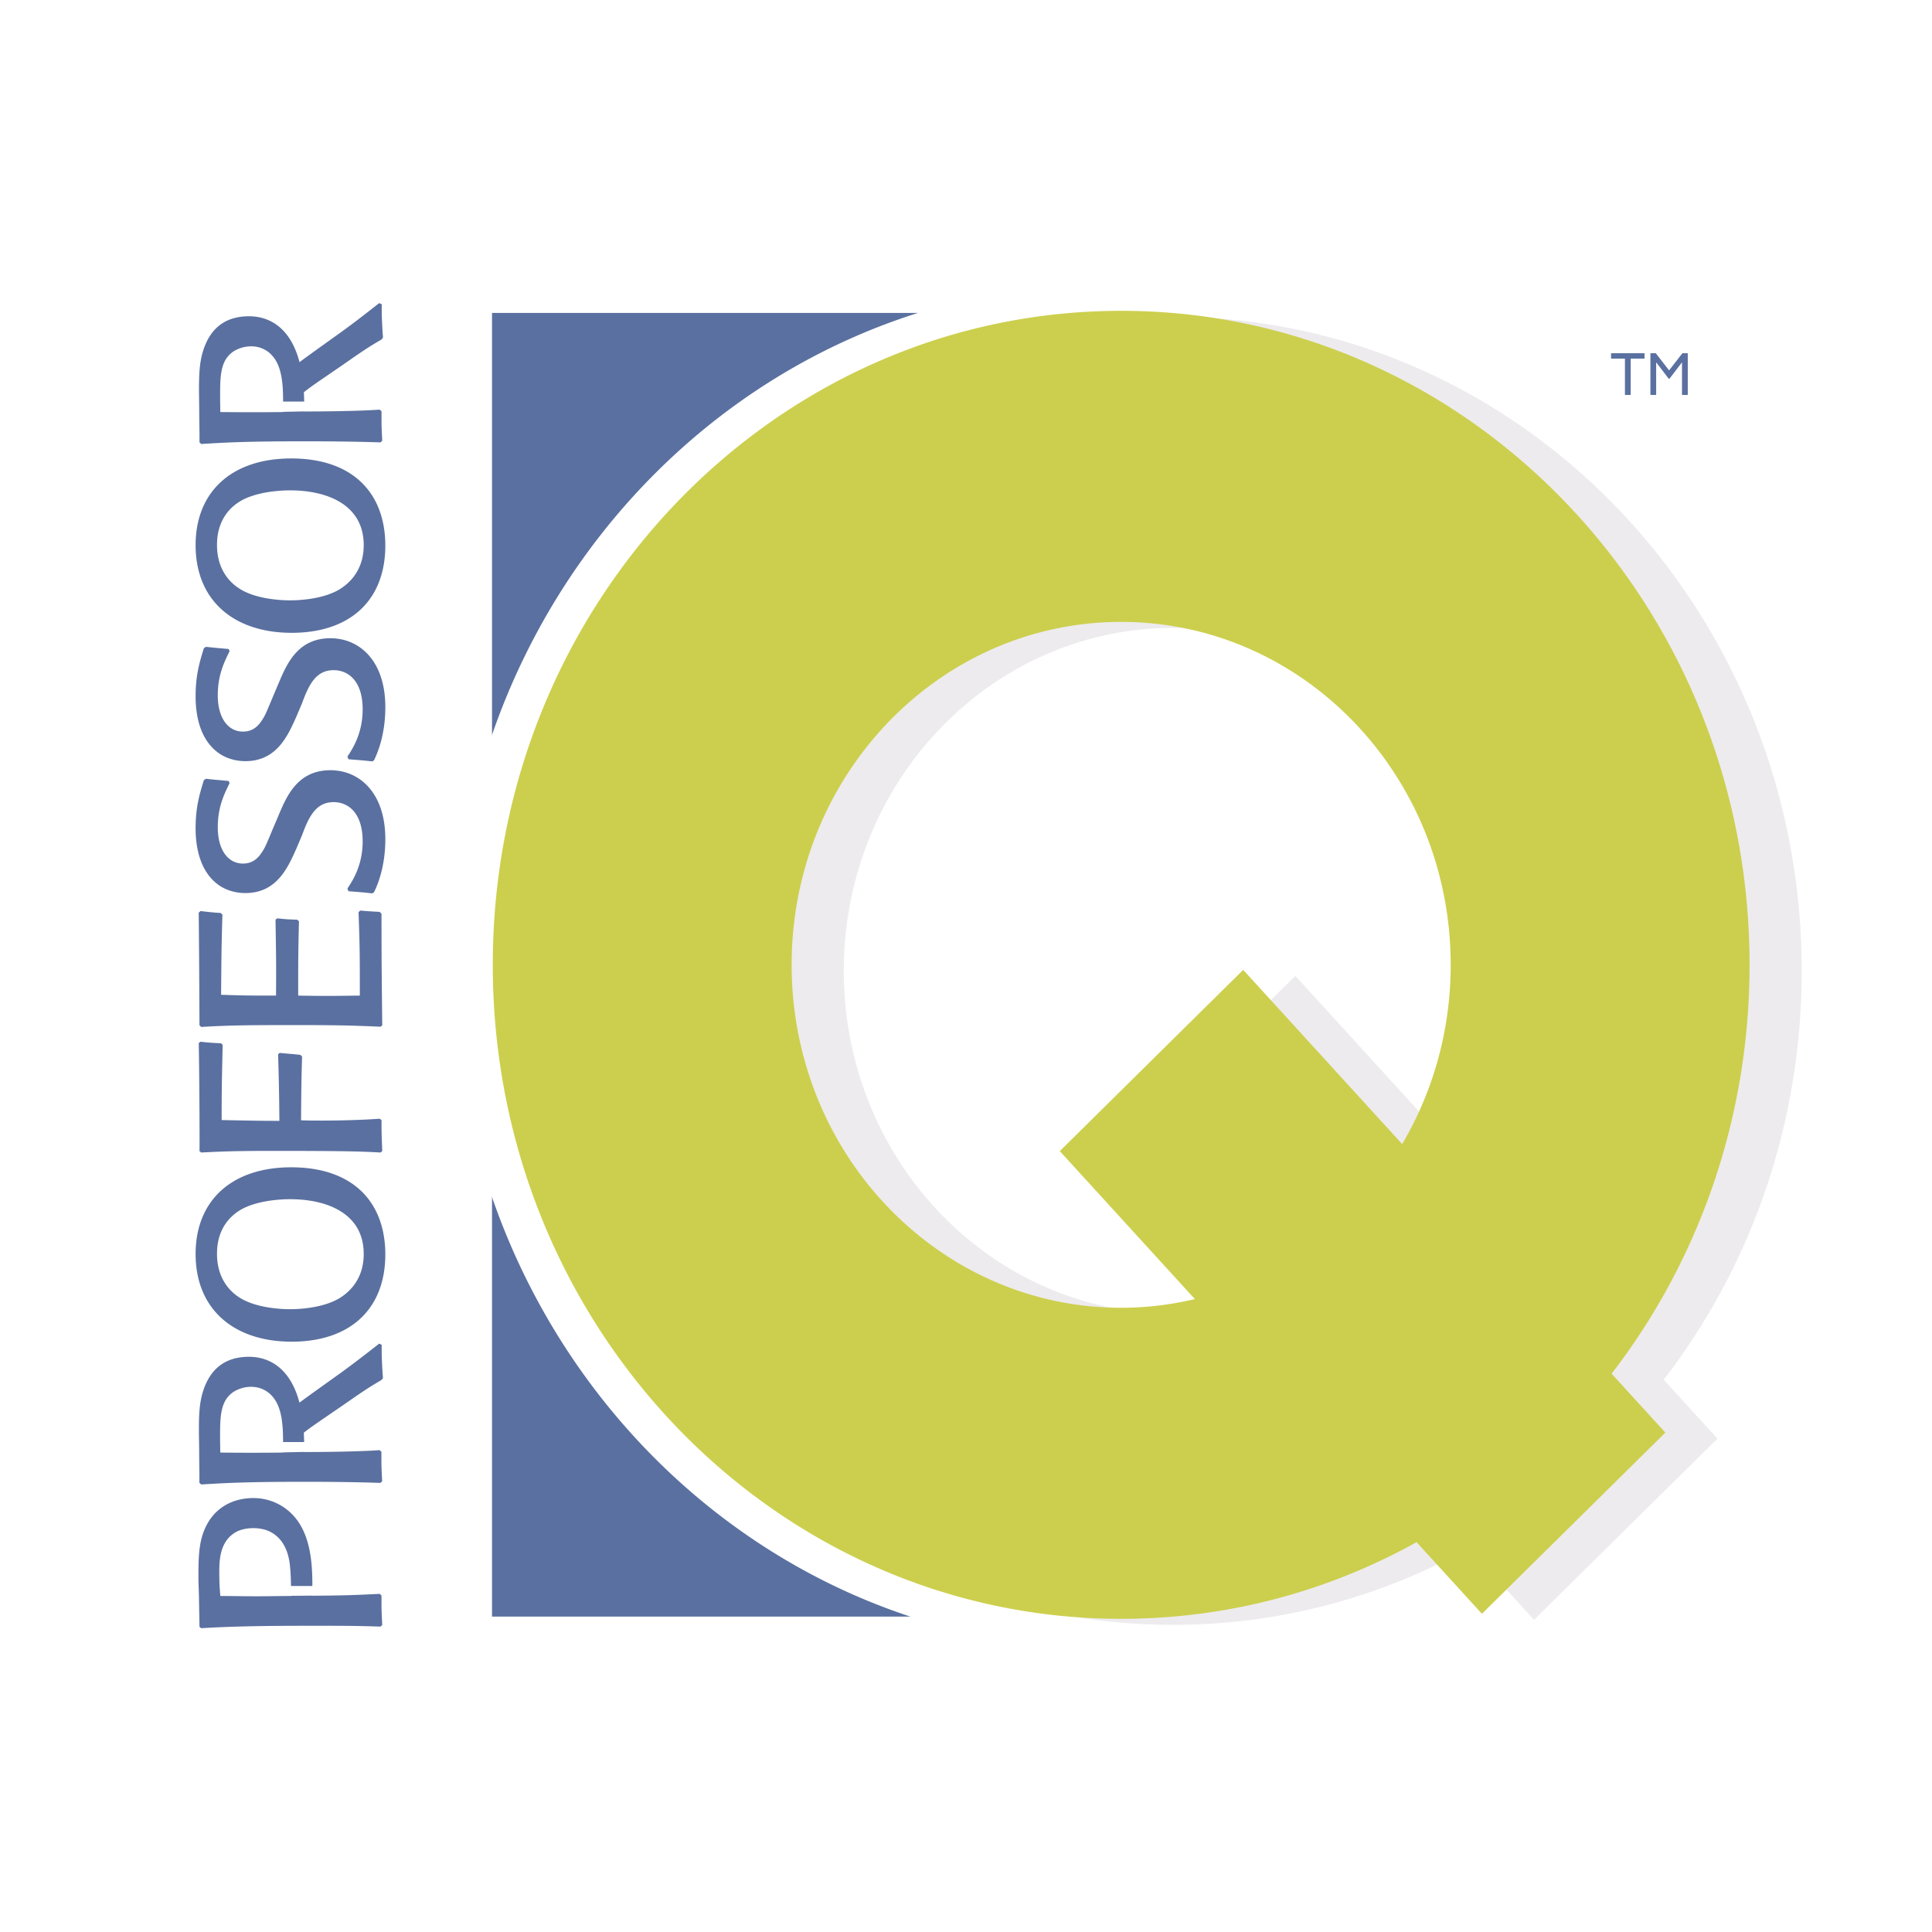
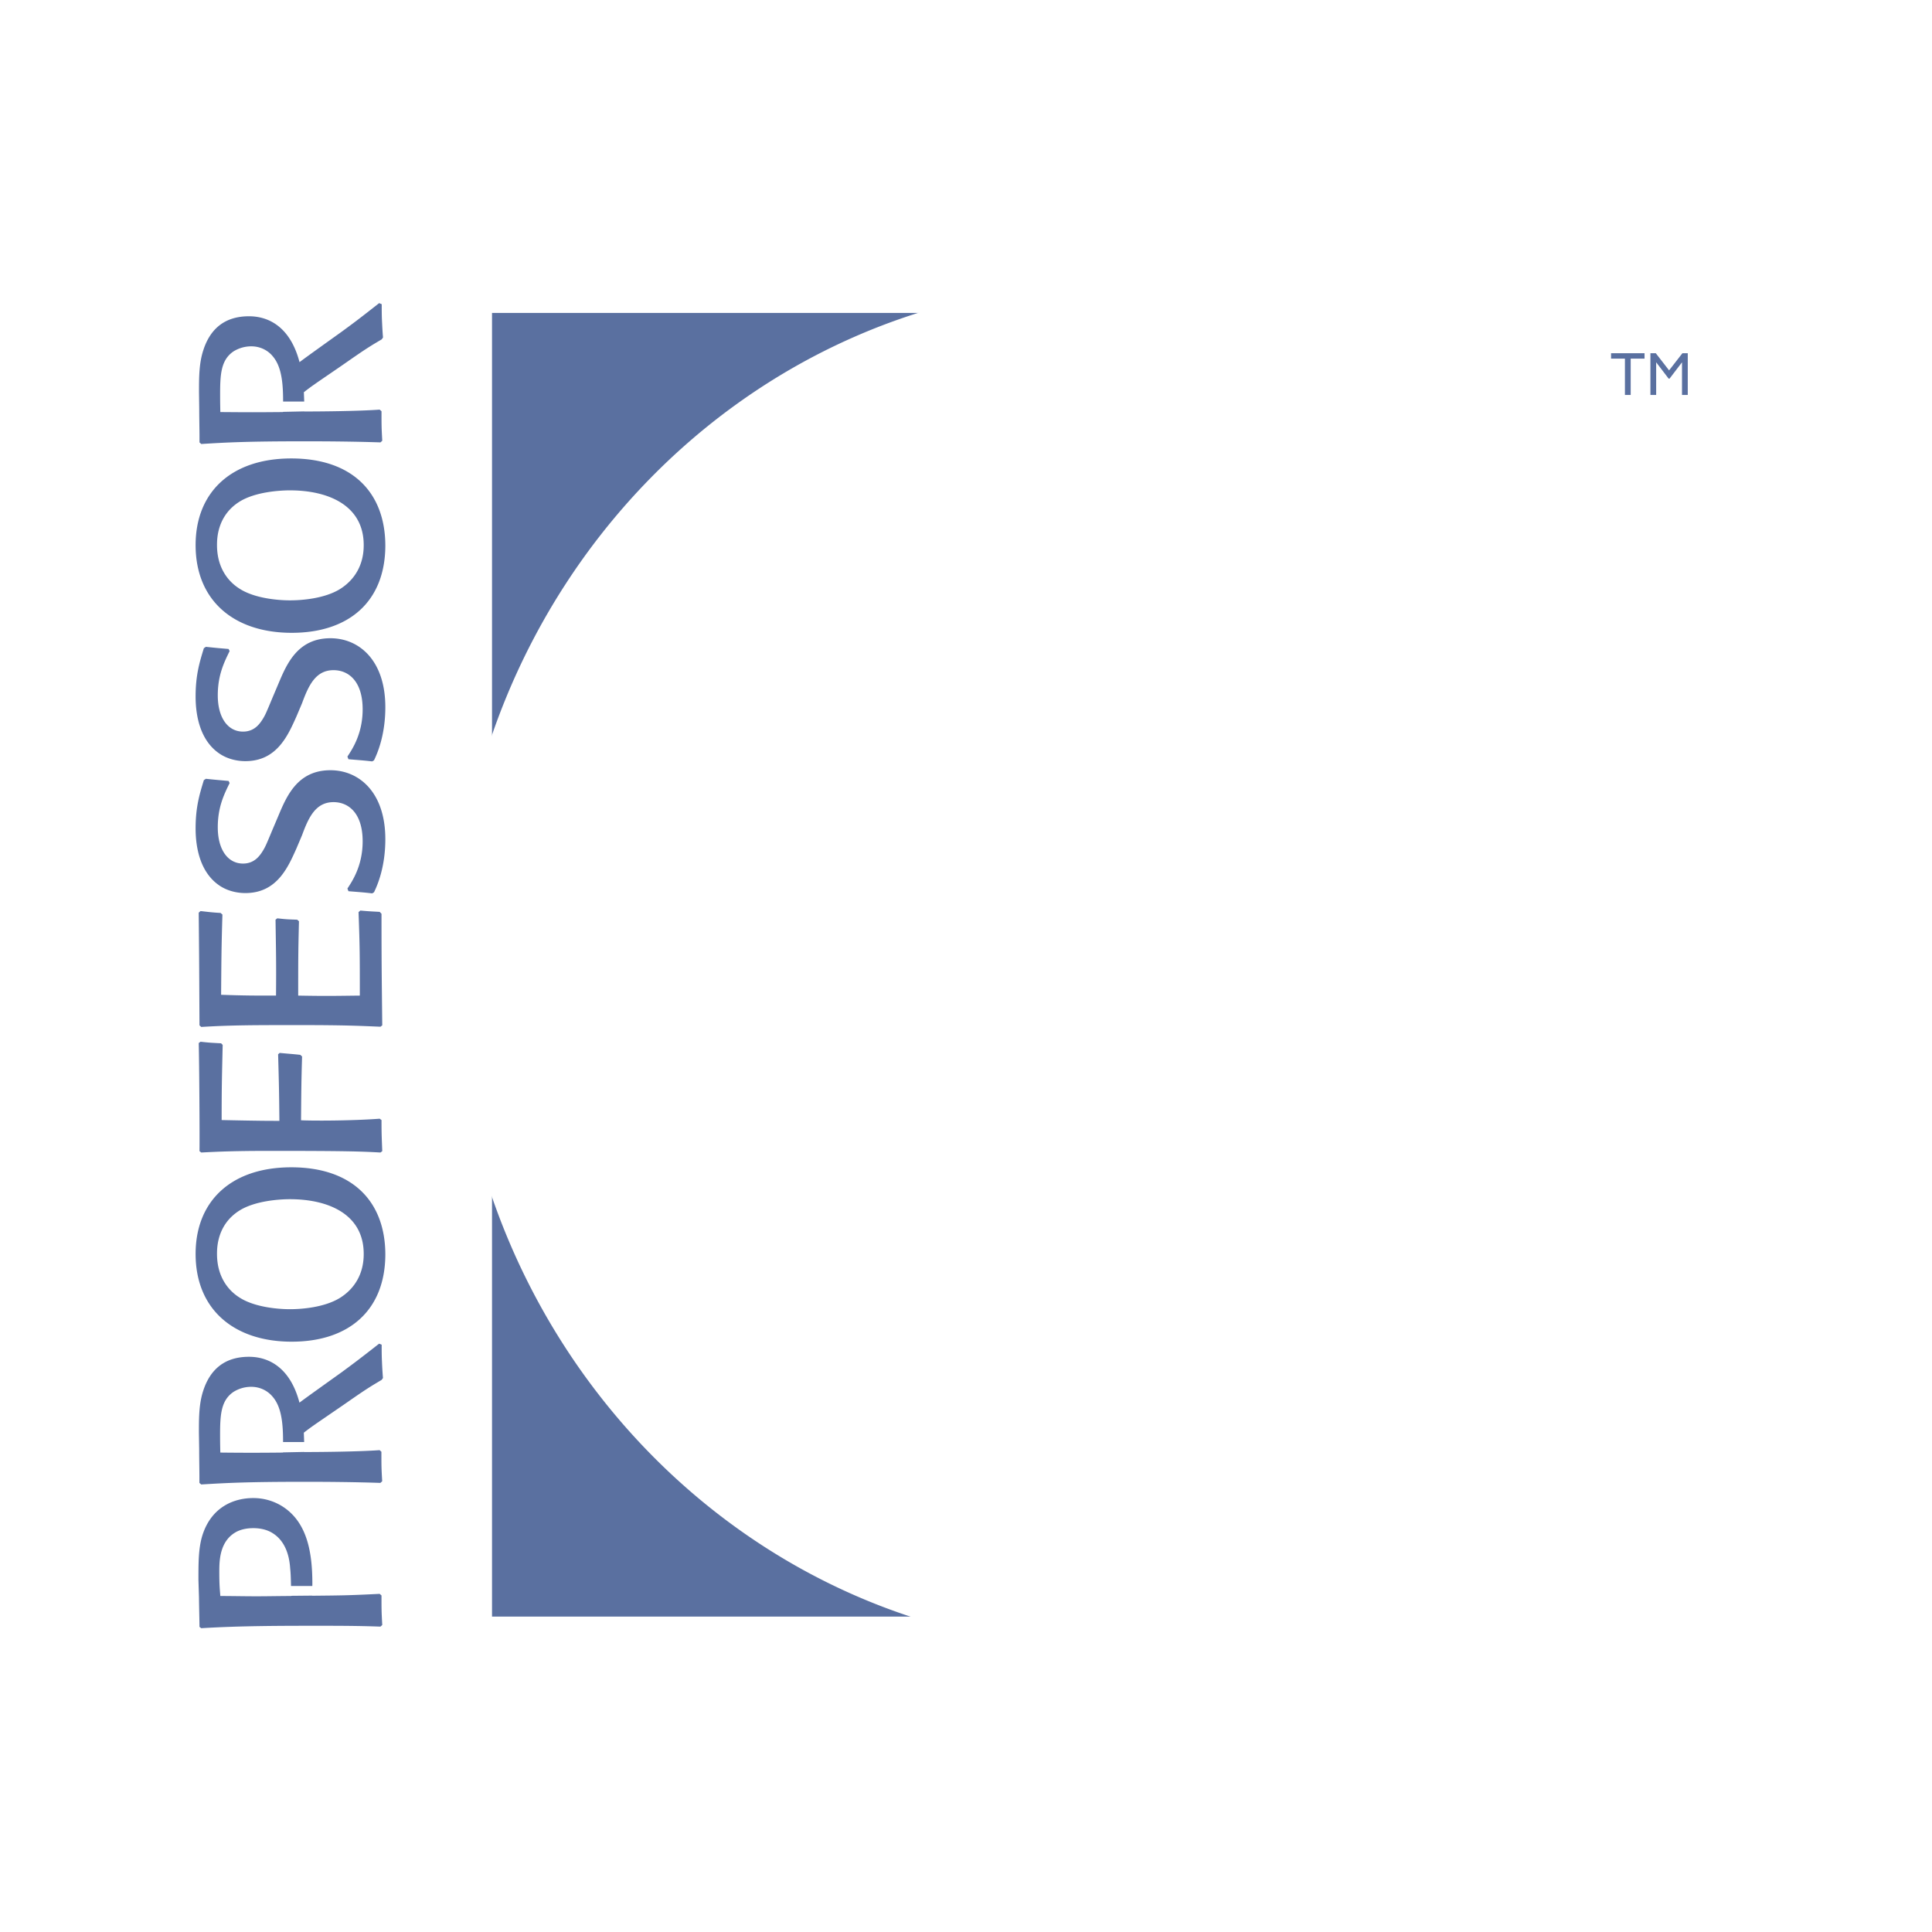
<svg xmlns="http://www.w3.org/2000/svg" width="2500" height="2500" viewBox="0 0 192.756 192.756">
  <g fill-rule="evenodd" clip-rule="evenodd">
    <path fill="#fff" d="M0 0h192.756v192.756H0V0z" />
    <path d="M112.658 133.735c-19.67 0-35.618-16.596-35.618-37.067 0-20.469 15.948-37.069 35.618-37.069l.082.002V31.222H49.089V161.29h63.651v-27.559c-.025 0-.054.004-.082.004z" fill="#5a70a0" />
    <path d="M174.465 96.379c0-36.851-28.623-66.722-63.938-66.722-35.312 0-63.934 29.872-63.934 66.722 0 36.849 28.623 66.721 63.934 66.721 10.867 0 21.098-2.83 30.055-7.819l6.65 7.307 18.66-18.487-5.467-6.009c8.782-11.425 14.04-25.927 14.04-41.713zm-63.938 34.987C92.008 131.366 77 115.701 77 96.379c0-19.324 15.008-34.988 33.527-34.988 18.516 0 33.527 15.664 33.527 34.988 0 6.703-1.811 12.965-4.938 18.286l-16.174-17.773-18.658 18.488 13.736 15.1a32.17 32.17 0 0 1-7.493.886z" fill="#fff" stroke="#fff" stroke-width="2.688" stroke-miterlimit="2.613" />
-     <path d="M179.756 96.863c0-36.035-28.072-65.248-62.697-65.248-34.626 0-62.695 29.213-62.695 65.248 0 36.034 28.069 65.248 62.695 65.248 10.652 0 20.684-2.767 29.473-7.647l6.518 7.146 18.301-18.078-5.359-5.877c8.61-11.174 13.764-25.357 13.764-40.792zm-62.697 34.214c-18.158 0-32.875-15.32-32.875-34.214 0-18.897 14.717-34.215 32.875-34.215 18.16 0 32.879 15.317 32.879 34.215 0 6.553-1.775 12.677-4.848 17.881l-15.852-17.38-18.301 18.08 13.471 14.765a31.639 31.639 0 0 1-7.349.868z" fill="#edebee" />
-     <path d="M174.555 96.262c0-36.036-28.064-65.251-62.695-65.251-34.627 0-62.695 29.215-62.695 65.251 0 36.035 28.068 65.248 62.695 65.248 10.656 0 20.688-2.767 29.473-7.647l6.52 7.146 18.299-18.079-5.361-5.876c8.611-11.173 13.764-25.356 13.764-40.792zm-62.696 34.215c-18.161 0-32.877-15.319-32.877-34.215 0-18.898 14.716-34.215 32.877-34.215 18.156 0 32.877 15.316 32.877 34.215 0 6.554-1.775 12.678-4.842 17.883l-15.859-17.382-18.299 18.082 13.475 14.764a31.753 31.753 0 0 1-7.352.868z" fill="#cccf4d" />
    <path d="M36.287 125.132c0 1.979-.928 3.479-2.42 4.389-1.519.909-3.702 1.098-4.938 1.098-1.156 0-3.575-.188-5.092-1.203-.875-.563-2.186-1.848-2.186-4.311 0-.644.026-2.917 2.209-4.31 1.596-1.017 4.116-1.151 5.068-1.151 3.911 0 7.383 1.55 7.359 5.488zm2.158.053c0-5.273-3.238-8.723-9.386-8.723-5.966 0-9.543 3.342-9.543 8.643 0 5.54 3.832 8.755 9.591 8.755 5.714-.001 9.31-3.136 9.338-8.675zM30.138 105.405c-.076 2.647-.076 3.186-.104 6.365 1.111.057 5.045.057 7.846-.156l.183.134c0 1.471.022 1.685.074 3.104l-.178.134c-1.954-.107-3.447-.162-11.036-.162-3.65 0-5.271.082-6.842.162l-.177-.134c.024-1.847-.028-8.94-.077-10.786l.179-.133c.927.104 1.055.104 2.056.158l.154.162c-.076 3.318-.102 4.229-.102 7.495 1.055.022 3.652.079 5.169.079h.592c-.027-3.052-.053-3.959-.127-6.639l.153-.137c1.182.109 1.312.109 2.058.191l.179.163zM35.95 90.845c.873.082 1.055.082 1.93.133l.183.189c0 5.215.022 6.047.074 11.132l-.178.137c-2.036-.083-3.422-.163-8.129-.163-4.321 0-6.792 0-9.75.186l-.177-.159c-.028-5.271-.028-6.316-.077-11.24l.179-.163c.77.082 1.081.136 2.004.187l.182.163c-.104 3.452-.104 4.604-.131 8.003 2.368.08 3.113.08 5.479.08.028-3.291 0-4.306-.049-7.573l.178-.137c.902.107 1.159.107 1.984.137l.177.156c-.078 3.11-.078 3.776-.078 7.417 2.985.055 3.704.026 6.149 0 0-4.039 0-4.869-.128-8.326l.178-.159zM27.772 81.397c.822-1.952 1.902-4.551 5.195-4.551 2.88 0 5.478 2.224 5.478 6.879 0 2.84-.82 4.66-1.131 5.299l-.183.109c-.9-.109-1.388-.135-2.365-.217l-.104-.266c.439-.671 1.52-2.223 1.52-4.712 0-2.757-1.362-3.909-2.908-3.909-1.8 0-2.496 1.554-3.137 3.294l-.566 1.337c-.85 1.903-1.956 4.441-5.091 4.441-.953 0-1.929-.266-2.701-.83-1.699-1.228-2.264-3.453-2.264-5.621 0-2.112.388-3.398.825-4.818l.203-.131c.977.104 1.338.131 2.265.215l.101.212c-.566 1.152-1.181 2.41-1.181 4.415 0 2.223 1.001 3.615 2.52 3.615 1.156 0 1.697-.801 2.034-1.365.202-.349.256-.456.923-2.06l.567-1.336zM27.772 68.228c.822-1.951 1.902-4.551 5.195-4.551 2.88 0 5.478 2.224 5.478 6.88 0 2.837-.82 4.657-1.131 5.302l-.183.107c-.9-.107-1.388-.132-2.365-.217l-.104-.265c.439-.67 1.52-2.225 1.52-4.713 0-2.757-1.362-3.908-2.908-3.908-1.8 0-2.496 1.554-3.137 3.294l-.566 1.337c-.85 1.899-1.956 4.446-5.091 4.446-.953 0-1.929-.27-2.701-.833-1.699-1.229-2.264-3.452-2.264-5.619 0-2.113.388-3.4.825-4.818l.203-.136c.977.107 1.338.136 2.265.215l.101.213c-.566 1.152-1.181 2.412-1.181 4.418 0 2.22 1.001 3.613 2.52 3.613 1.156 0 1.697-.801 2.034-1.363.202-.35.256-.456.923-2.063l.567-1.339zM36.287 54.411c0 1.981-.928 3.48-2.42 4.393-1.519.908-3.702 1.093-4.938 1.093-1.156 0-3.575-.186-5.092-1.205-.875-.562-2.186-1.845-2.186-4.309 0-.641.026-2.916 2.209-4.309 1.596-1.017 4.116-1.151 5.068-1.151 3.911.001 7.383 1.554 7.359 5.488zm2.158.055c0-5.273-3.238-8.727-9.386-8.727-5.966 0-9.543 3.348-9.543 8.645 0 5.544 3.832 8.752 9.591 8.752 5.714 0 9.31-3.129 9.338-8.67zM37.879 40.868c-2.161.16-6.12.187-7.535.187v-.01l-2.111.046v.02c-2.852.024-3.266.024-6.25 0-.021-.911-.021-1.394-.021-1.742 0-2.007.073-3.451 1.333-4.309a3.37 3.37 0 0 1 1.777-.507c.82 0 1.621.344 2.162 1.018.894 1.065 1.011 2.778 1.011 4.492h2.107c-.008-.264-.021-.515-.034-.935.827-.642 1.08-.803 3.42-2.407 1.258-.859 2.493-1.767 3.806-2.543l.541-.321.128-.188c-.05-.561-.076-1.121-.103-1.687-.026-.534-.026-1.096-.026-1.632l-.255-.108c-2.11 1.661-2.622 2.035-3.757 2.866-.667.48-3.6 2.569-4.188 3.024-.9-3.429-2.985-4.578-5.044-4.578-2.47 0-3.885 1.31-4.552 3.374-.434 1.312-.434 2.729-.434 4.201l.022 1.632c0 .91.028 2.222.028 2.705v.671l.177.16c2.573-.16 4.606-.268 10.366-.268 2.495 0 5.016.026 7.512.108l.178-.163c-.074-1.39-.074-1.417-.074-2.945l-.184-.161zM37.875 144.681c-2.163.16-6.121.189-7.537.189v-.01l-2.107.044-.001.018a250.27 250.27 0 0 1-6.249 0c-.023-.909-.023-1.39-.023-1.738 0-2.008.076-3.454 1.333-4.312a3.34 3.34 0 0 1 1.776-.51c.822 0 1.621.351 2.16 1.02.898 1.066 1.014 2.778 1.014 4.492h2.104c-.007-.262-.017-.514-.033-.935.825-.64 1.083-.799 3.422-2.406 1.262-.856 2.496-1.767 3.808-2.543l.538-.322.128-.184a39.938 39.938 0 0 1-.101-1.689c-.028-.535-.028-1.097-.028-1.634l-.254-.104c-2.113 1.658-2.625 2.03-3.755 2.864-.672.483-3.602 2.568-4.192 3.021-.902-3.425-2.985-4.575-5.041-4.575-2.471 0-3.885 1.312-4.556 3.371-.436 1.312-.436 2.73-.436 4.201l.026 1.634c0 .909.025 2.224.025 2.705v.672l.181.155c2.57-.155 4.605-.266 10.363-.266 2.497 0 5.017.027 7.511.11l.18-.164c-.078-1.389-.078-1.418-.078-2.945l-.178-.159zM38.062 159.179l-.183-.16c-3.137.16-3.963.16-6.734.188v-.012l-2.086.02v.018c-1.159 0-2.318.029-3.475.029-1.207 0-2.416-.029-3.602-.029-.052-.723-.102-1.069-.102-2.409 0-1.123.025-3.16 1.801-4.042.515-.24 1.083-.319 1.595-.319.642 0 1.313.132 1.853.456 1.592.935 1.774 2.858 1.824 3.584.054.471.068 1.098.081 1.73h2.127c.002-.076.004-.146.004-.231 0-3.184-.538-6.181-3.033-7.737a5.433 5.433 0 0 0-2.881-.803c-1.775 0-4.138.779-5.067 3.749-.386 1.283-.386 2.651-.386 4.42l.055 1.765c0 .479.05 2.488.05 2.918l.177.132c3.911-.242 7.998-.242 11.986-.242 3.013 0 4.271.028 5.893.083l.178-.161c-.075-1.394-.075-1.476-.075-2.947zM164.076 35.781h-1.381v3.622h-.576v-3.622h-1.383v-.54h3.34v.54zM168.389 39.403h-.575v-3.241h-.011l-1.229 1.611h-.095l-1.229-1.611h-.014v3.241h-.574v-4.162h.537l1.326 1.71 1.33-1.71h.534v4.162z" fill="#5a70a0" />
  </g>
</svg>